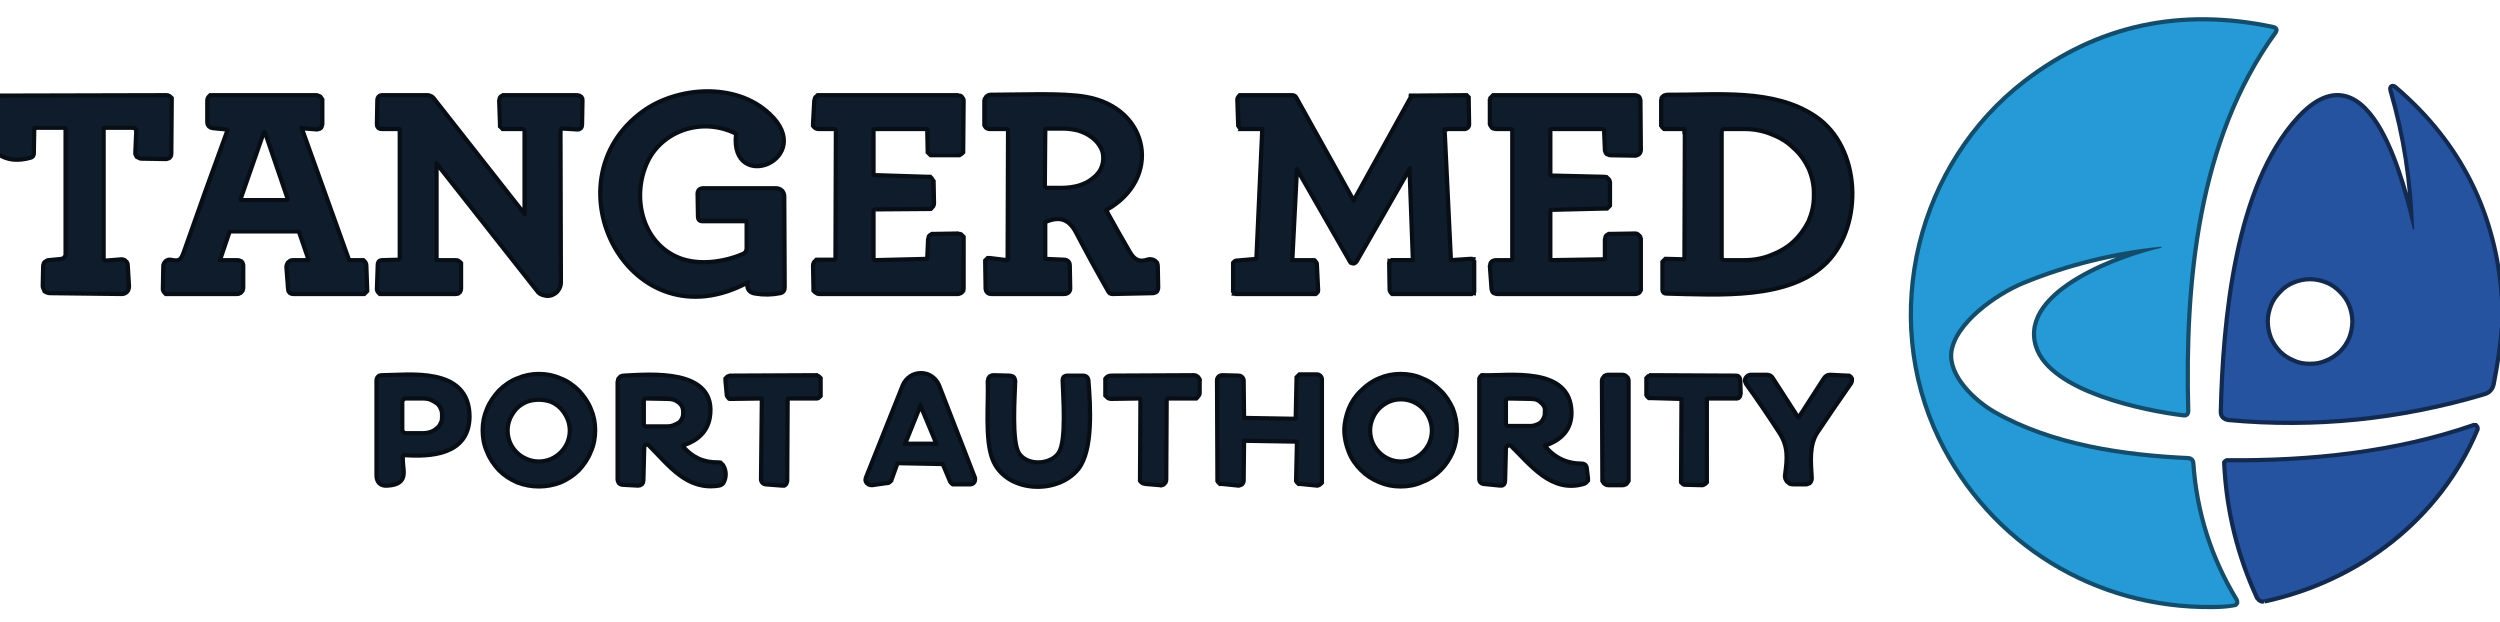
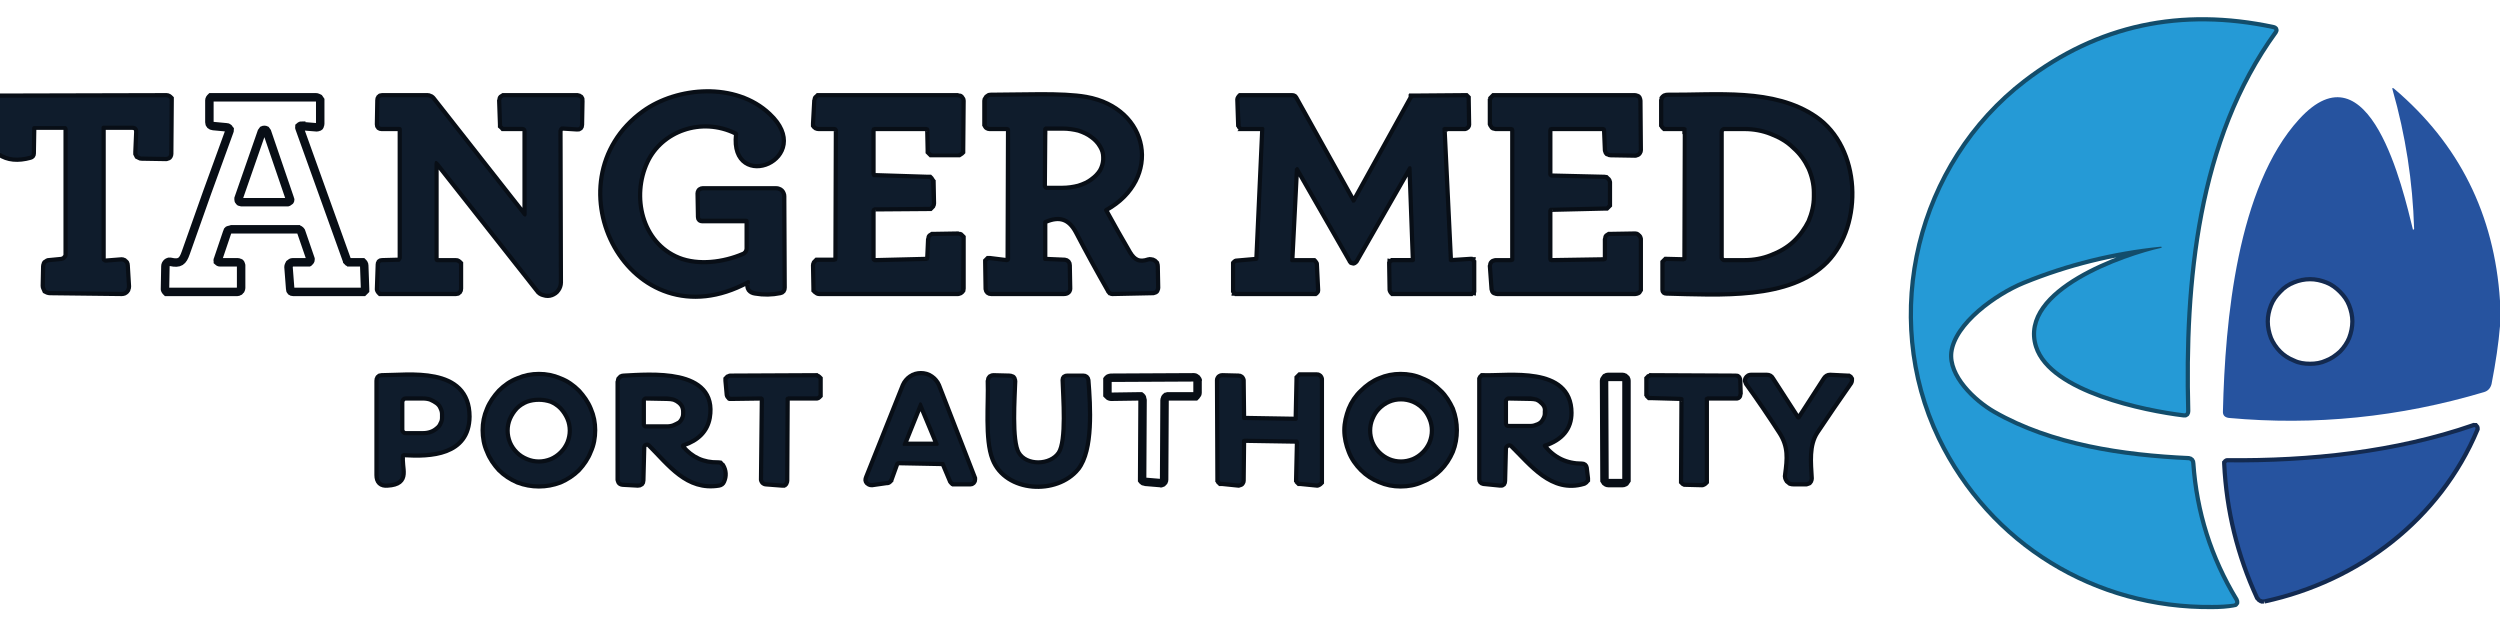
<svg xmlns="http://www.w3.org/2000/svg" viewBox="0 0 591 147" width="591" height="147">
  <style>.a{fill:none;stroke:#132a50;stroke-width:2}.b{fill:none;stroke:#080e16;stroke-width:2}.c{fill:none;stroke:#134d6b;stroke-width:2}.d{fill:#259ad6}.e{fill:#26539f}.f{fill:#0f1c2c}</style>
-   <path class="a" d="m591 71.1q-2-30.5-25-50.1-0.6-0.5-0.4 0.3 4.7 16 5.1 32.8 0 0.1-0.1 0.1 0 0.1-0.1 0.1 0 0-0.1 0 0-0.1 0-0.1c-2.3-9.3-10.2-44.3-26.9-26-14.6 16-17.5 47.6-18 69q-0.1 1.4 1.4 1.6 30.4 2.8 60.3-6.1 1.4-0.4 1.8-1.9 1.5-7.7 2-13.7" />
  <path class="b" d="m0 36.1q2.8 1.9 7.1 0.7 0.4-0.1 0.4-0.5l0.1-6q0-0.5 0.6-0.6h7.1q0.1 0.1 0.2 0.1 0.2 0.1 0.3 0.2 0.1 0.1 0.1 0.2 0.1 0.2 0.1 0.3v29.6q0 0.3-0.1 0.6-0.1 0.2-0.3 0.4-0.2 0.3-0.4 0.4-0.3 0.1-0.6 0.2l-3.1 0.3q-0.2 0.1-0.3 0.1-0.2 0.1-0.3 0.2-0.1 0.1-0.1 0.3-0.1 0.1-0.1 0.3l-0.1 4.7q0 0.2 0.1 0.4 0.1 0.3 0.2 0.5 0.2 0.1 0.4 0.2 0.3 0.1 0.5 0.1l17 0.2q0.2 0 0.5-0.1 0.2-0.1 0.4-0.3 0.2-0.2 0.2-0.4 0.1-0.2 0.1-0.5l-0.3-5q0-0.2-0.1-0.4-0.1-0.1-0.2-0.2-0.1-0.2-0.3-0.2-0.1-0.1-0.3-0.1l-3.8 0.3q-0.2 0-0.4-0.1-0.2-0.1-0.3-0.2-0.2-0.1-0.2-0.3-0.1-0.2-0.1-0.4v-30.9q0-0.5 0.5-0.5h6.7q1.5 0 1.5 1.5l-0.2 4.7q0 0.2 0 0.4 0.1 0.2 0.2 0.4 0.2 0.1 0.4 0.2 0.1 0.1 0.3 0.1l5.9 0.1q0.1 0 0.3-0.1 0.1 0 0.2-0.1 0.1-0.1 0.1-0.2 0.1-0.1 0.1-0.3l0.1-12.7q0-0.1 0-0.3-0.1-0.1-0.2-0.2-0.1-0.1-0.2-0.1-0.1-0.1-0.3-0.1l-39.4 0.1" />
  <path fill-rule="evenodd" class="c" d="m511 58.4q0.1 0.1-0.1 0.2c-8.6 1.9-33.2 10.4-29.1 23.2 3.3 10.3 25.3 14.8 34.5 15.9q0.5 0.1 0.5-0.5c-0.8-30.4 2.2-64.3 20.8-89.9q0.2-0.3-0.2-0.4-32.8-7-58.4 12.6c-25.3 19.4-34.1 55-20.2 83.9 12 24.8 36.7 39.9 64.2 39.6q2.8 0 5-0.4 0.6 0 0.3-0.6-9.1-15-10.3-32.5 0-0.6-0.6-0.7c-15.5-0.7-32.6-3.2-46.2-11-4.7-2.7-11.1-8.7-10.4-14.6 0.9-7.1 10.8-14.1 17.4-16.8q15.7-6.4 32.7-8.1 0 0 0.1 0.1z" />
  <path fill-rule="evenodd" class="b" d="m160.3 61.4c-9.1-3.7-11.6-15-7.7-23.3 3.5-7.5 13.1-11.1 21.5-7q0.1 0 0.2 0.1 0.1 0.1 0.1 0.2 0.1 0.1 0.1 0.2 0 0.1 0 0.2c-1.5 13.2 17.7 5.4 7.1-4.5-7.8-7.4-21.4-6.3-29.3-0.6-22.6 16.3-3.1 54.4 24.3 39.6q0.1-0.1 0.3-0.1 0.1 0 0.3 0.1 0.1 0.1 0.1 0.3 0 0.1 0 0.3-0.3 0.8 0.1 1.4 0.4 0.5 1.2 0.6 2.9 0.5 5.8-0.1 0.6-0.1 0.6-0.8l-0.1-21.6q0-0.3-0.1-0.5-0.1-0.3-0.3-0.5-0.2-0.2-0.5-0.3-0.2-0.1-0.5-0.1h-17.4q-0.2 0-0.3 0.1-0.1 0-0.2 0.1-0.1 0.1-0.1 0.2-0.1 0.1-0.1 0.3l0.1 5.6q0 0.5 0.5 0.5h10.4q0.6 0 0.6 0.6v6.3q0 0.3-0.1 0.6-0.1 0.2-0.2 0.5-0.2 0.2-0.4 0.4-0.2 0.2-0.5 0.3c-4.7 2-10.7 2.8-15.5 0.9z" />
  <path fill-rule="evenodd" class="b" d="m219 30q0.1 0 0.3 0.1 0.1 0 0.2 0.1 0.1 0.1 0.2 0.3 0 0.1 0 0.3l0.1 4.7q0 0.1 0 0.3 0.1 0.1 0.2 0.2 0.1 0.1 0.2 0.2 0.2 0 0.3 0h5.9q0.2 0 0.3 0 0.2-0.1 0.3-0.2 0.1-0.1 0.2-0.2 0-0.2 0-0.3l0.1-11.7q0-0.2-0.1-0.3-0.1-0.2-0.2-0.3-0.1-0.1-0.2-0.1-0.2-0.1-0.3-0.1h-32.7q-0.2 0-0.3 0-0.1 0.1-0.2 0.2-0.2 0.1-0.2 0.2-0.1 0.2-0.1 0.3l-0.3 5.5q0 0.1 0 0.3 0.1 0.1 0.2 0.3 0.1 0.1 0.2 0.1 0.2 0.1 0.4 0.1h3.8q0.1 0 0.3 0.1 0.1 0 0.2 0.1 0.1 0.1 0.2 0.3 0.1 0.1 0.1 0.3l-0.1 30.3q0 0.2-0.1 0.3 0 0.2-0.1 0.3-0.1 0.1-0.3 0.1-0.1 0.1-0.3 0.1h-3.7q-0.1 0-0.3 0-0.1 0.1-0.2 0.2-0.2 0.1-0.2 0.3-0.1 0.1-0.1 0.3l0.1 5.5q0 0.1 0 0.3 0.1 0.1 0.2 0.2 0.1 0.1 0.3 0.2 0.1 0.1 0.3 0.1h32.9q0.1 0 0.3-0.1 0.1 0 0.2-0.1 0.1-0.2 0.2-0.3 0-0.1 0.1-0.3v-11.7q0-0.1 0-0.3-0.1-0.1-0.2-0.2-0.1-0.1-0.2-0.2-0.2-0.1-0.3-0.1l-5.9 0.1q-0.2 0-0.3 0-0.2 0.1-0.3 0.2-0.1 0.1-0.1 0.2-0.1 0.2-0.1 0.3l-0.2 4.5q0 0.1-0.1 0.3 0 0.1-0.1 0.2-0.1 0.1-0.3 0.1-0.1 0.1-0.3 0.1l-12.1 0.3q-0.2 0-0.3-0.1-0.2-0.1-0.3-0.2-0.1-0.1-0.1-0.2-0.1-0.2-0.1-0.3v-11.4q0-0.1 0.1-0.3 0-0.1 0.1-0.2 0.1-0.1 0.3-0.2 0.1-0.1 0.3-0.1l12.7-0.1q0.1 0 0.3 0 0.1-0.1 0.2-0.2 0.2-0.1 0.2-0.3 0.1-0.1 0.1-0.3l-0.1-5.1q-0.1-0.1-0.1-0.2-0.1-0.2-0.2-0.3-0.1-0.1-0.2-0.2-0.2 0-0.3 0l-12.6-0.4q-0.2 0-0.3 0-0.2-0.1-0.3-0.2-0.1-0.1-0.1-0.3-0.1-0.1-0.1-0.3v-10.3q0-0.2 0.1-0.3 0-0.2 0.1-0.3 0.1-0.1 0.3-0.1 0.1-0.1 0.3-0.1z" />
  <path fill-rule="evenodd" class="b" d="m261.3 49.2c12.8-7.1 10-23.2-4.6-25.8-5.6-1-15.4-0.5-22.6-0.5q-0.2 0-0.3 0.1-0.2 0.1-0.3 0.2-0.1 0.1-0.2 0.3 0 0.1-0.1 0.3v5.6q0.1 0.1 0.1 0.2 0 0.1 0.1 0.2 0.1 0.1 0.2 0.1 0.1 0.1 0.3 0.1h4.2q0.1 0 0.2 0.1 0.2 0 0.3 0.1 0.1 0.1 0.1 0.2 0 0.1 0.1 0.3l-0.1 30.6q0.1 0.1 0 0.3-0.1 0.1-0.2 0.2-0.1 0.1-0.2 0.1-0.2 0.1-0.3 0.1l-4-0.5q-0.1 0-0.3 0-0.1 0.1-0.1 0.1-0.1 0.1-0.2 0.2 0 0.1 0 0.2l0.1 6.3q0.1 0.7 0.8 0.7h17.2q1.1 0 1-1l-0.1-5.3q0-0.7-0.7-0.8l-4.6-0.2q-0.6 0-0.5-0.6v-8.5q0-0.4 0.4-0.6c3.5-1.5 6-0.7 7.8 2.7q3.6 6.9 7.6 13.9 0 0.1 0.1 0.2 0.1 0 0.2 0.1 0.1 0.1 0.2 0.1 0.1 0 0.2 0l9.5-0.2q0.1 0 0.3-0.1 0.1 0 0.2-0.1 0.1-0.1 0.1-0.3 0.1-0.1 0.1-0.2l-0.1-5.1q0-0.3-0.1-0.6-0.2-0.2-0.4-0.4-0.3-0.2-0.6-0.2-0.2-0.1-0.5 0c-2.3 0.8-3.7 0.1-4.9-1.9q-2.8-4.8-5.6-9.9-0.3-0.5 0.2-0.8z" />
  <path fill-rule="evenodd" class="b" d="m366.8 42q-0.2 0-0.3-0.1-0.2-0.1-0.3-0.2-0.1-0.1-0.1-0.2-0.1-0.1-0.1-0.3v-10.4q0-0.2 0.1-0.3 0-0.2 0.1-0.3 0.1-0.1 0.3-0.1 0.1-0.1 0.3-0.1h12.1q0.2 0 0.3 0.1 0.2 0 0.3 0.1 0.1 0.1 0.1 0.3 0.1 0.1 0.1 0.2l0.2 4.8q0 0.1 0.1 0.2 0 0.2 0.1 0.3 0.2 0.1 0.3 0.1 0.1 0.1 0.3 0.1l5.9 0.1q0.1 0 0.3-0.1 0.1 0 0.2-0.1 0.2-0.2 0.2-0.3 0.1-0.1 0.1-0.3l-0.1-11.7q0-0.2-0.1-0.3 0-0.2-0.1-0.3-0.1-0.1-0.3-0.1-0.1-0.1-0.3-0.1h-33q-0.1 0-0.3 0-0.1 0.1-0.2 0.2-0.1 0.1-0.2 0.2 0 0.2-0.1 0.3v5.5q0.1 0.2 0.1 0.3 0.1 0.2 0.2 0.3 0.1 0.1 0.2 0.1 0.2 0.1 0.3 0.1h3.7q0.2 0 0.3 0.1 0.2 0 0.3 0.1 0.1 0.2 0.1 0.3 0.1 0.1 0.1 0.3v30.4q0 0.2 0 0.3-0.1 0.2-0.2 0.3-0.1 0.1-0.3 0.1-0.1 0.1-0.3 0.1h-3.7q-0.1 0-0.3 0.1-0.1 0-0.2 0.1-0.2 0.2-0.2 0.3-0.1 0.2-0.1 0.3l0.4 5.5q0 0.1 0.1 0.3 0 0.1 0.1 0.2 0.1 0.1 0.3 0.1 0.1 0.1 0.3 0.1h32.7q0.2 0 0.3-0.1 0.2 0 0.3-0.1 0.1-0.1 0.2-0.3 0-0.1 0-0.3v-11.7q0-0.1-0.1-0.3 0-0.1-0.2-0.2-0.1-0.1-0.2-0.2-0.1-0.1-0.3-0.1l-5.9 0.1q-0.2 0-0.3 0-0.2 0.1-0.3 0.2-0.1 0.1-0.1 0.2-0.1 0.2-0.1 0.3v4.5q0 0.2 0 0.3-0.1 0.2-0.2 0.3-0.1 0.1-0.2 0.1-0.2 0.1-0.3 0.1l-12.4 0.2q-0.2 0-0.3-0.1-0.2 0-0.3-0.1-0.1-0.1-0.1-0.3-0.1-0.1-0.1-0.3v-11.4q0-0.1 0.1-0.3 0-0.1 0.1-0.2 0.1-0.1 0.3-0.2 0.1 0 0.3 0l12.6-0.3q0.1 0 0.3 0 0.1-0.1 0.2-0.2 0.1-0.1 0.2-0.2 0-0.2 0-0.3v-5q0-0.1-0.1-0.3 0-0.1-0.2-0.2-0.1-0.1-0.2-0.2-0.1 0-0.3-0.1z" />
  <path fill-rule="evenodd" class="b" d="m398.8 30.7l-0.1 30.3q0 0.2 0 0.3-0.1 0.2-0.2 0.3-0.1 0.1-0.2 0.1-0.2 0.1-0.3 0.1l-3.9-0.1q-0.1 0-0.2 0-0.1 0.1-0.2 0.2-0.1 0.1-0.2 0.2 0 0.1 0 0.2v6.2q0 0.4 0.4 0.4c12.6 0.3 29.1 1.5 37.7-7.3 8.4-8.7 7.8-26.5-2.6-33.6-9.8-6.7-23.2-5-34.9-5.1q-0.2 0-0.3 0.1-0.2 0-0.3 0.1-0.1 0.2-0.2 0.3 0 0.2-0.1 0.4v5.7q0.1 0.1 0.1 0.2 0 0.1 0.1 0.1 0.1 0.1 0.2 0.2 0.1 0 0.1 0h4.4q0.1 0 0.2 0.1 0.2 0 0.3 0.1 0.1 0.1 0.1 0.2 0 0.1 0 0.3z" />
  <path fill-rule="evenodd" class="b" d="m71.2 29.8l3.7 0.3q0.2 0 0.3-0.1 0.2 0 0.3-0.1 0.1-0.1 0.1-0.3 0.1-0.1 0.1-0.3v-5.3q0-0.2 0-0.4-0.1-0.2-0.2-0.3-0.2-0.1-0.4-0.2-0.2-0.1-0.4-0.1h-24.5q-0.2 0-0.3 0-0.1 0.1-0.2 0.2-0.1 0.1-0.1 0.2-0.1 0.1-0.1 0.3v5.2q0 0.8 0.9 0.9l3.2 0.3q0.2 0 0.3 0.1 0.2 0.1 0.2 0.2 0.1 0.2 0.2 0.3 0 0.2-0.1 0.4-5.3 14.4-10.3 28.7c-0.7 2-1.4 2.6-3.6 2.1q-0.2 0-0.4 0-0.3 0.1-0.4 0.2-0.2 0.2-0.3 0.4-0.1 0.2-0.1 0.4l-0.1 5.5q0 0.1 0.1 0.2 0 0.1 0.1 0.2 0.1 0.1 0.2 0.2 0.1 0 0.2 0h16.5q0.2 0 0.3-0.1 0.2 0 0.3-0.2 0.2-0.1 0.2-0.3 0.1-0.1 0.1-0.3v-5.4q0-0.1-0.1-0.2 0-0.2-0.1-0.3-0.1-0.1-0.3-0.1-0.1-0.1-0.3-0.1h-4.3q-0.1 0-0.2-0.1-0.1 0-0.2-0.1 0-0.1 0-0.2-0.1-0.1 0-0.2l2.2-6.5q0-0.1 0.1-0.3 0.1-0.1 0.2-0.2 0.2-0.1 0.3-0.1 0.1 0 0.3-0.1h15.9q0.1 0.1 0.2 0.1 0.1 0 0.2 0.1 0.1 0.1 0.2 0.2 0.1 0.1 0.1 0.2l2.2 6.4q0 0.1 0 0.2 0 0.2-0.1 0.3-0.1 0.1-0.2 0.2-0.1 0-0.2 0.1h-3.7q-0.2 0-0.4 0.1-0.2 0.1-0.3 0.2-0.1 0.2-0.2 0.4-0.1 0.2-0.1 0.4l0.4 5.2q0 0.7 0.7 0.7h16.3q0.2 0 0.3 0 0.1-0.1 0.2-0.2 0.1-0.1 0.2-0.2 0-0.2 0-0.3l-0.2-5.6q0-0.2-0.1-0.3 0-0.1-0.1-0.2-0.1-0.1-0.2-0.2-0.2 0-0.3 0h-2.7q-0.1 0-0.2 0-0.1-0.1-0.2-0.1-0.1-0.1-0.2-0.2 0-0.1-0.1-0.2l-11.2-31.2q-0.1-0.1 0-0.2 0-0.1 0-0.2 0.1-0.1 0.2-0.1 0.1-0.1 0.2-0.1z" />
  <path fill-rule="evenodd" class="b" d="m102.7 61.3v-22.3q0-1.7 1.1-0.4l23.5 29.8c0.3 0.5 0.8 0.8 1.3 0.9 0.6 0.2 1.2 0.2 1.7 0 0.5-0.2 1-0.5 1.3-1 0.3-0.4 0.5-1 0.5-1.5l-0.1-35.8q0-0.2 0.1-0.4 0.1-0.3 0.2-0.4 0.2-0.2 0.4-0.3 0.3 0 0.5 0l3.2 0.2q0.7 0.1 0.7-0.6l0.1-5.7q0.1-0.7-0.7-0.8h-17.2q-0.2 0-0.3 0-0.2 0.1-0.3 0.2-0.1 0.1-0.1 0.2-0.1 0.2-0.1 0.3l0.2 5.8q0 0.1 0 0.2 0.1 0.1 0.2 0.1 0 0.1 0.1 0.2 0.1 0 0.2 0h4.3q0.2 0 0.4 0.1 0.2 0 0.3 0.2 0.2 0.1 0.2 0.3 0.1 0.2 0.1 0.4v19.7q0 0.2-0.1 0.3 0 0.1-0.2 0.2-0.1 0-0.2 0-0.2-0.1-0.3-0.2l-21.6-27.5q-0.1-0.1-0.2-0.2-0.1-0.1-0.2-0.1-0.1-0.1-0.3-0.1-0.1-0.1-0.2-0.1h-10.9q-0.6 0-0.6 0.7l-0.1 5.7q0 0.6 0.6 0.6h4.2q0.6 0 0.6 0.6v30.3q0 0.2-0.1 0.4-0.1 0.2-0.2 0.3-0.1 0.2-0.3 0.3-0.2 0-0.4 0l-3.7 0.1q-0.5 0-0.5 0.5l-0.2 5.9q0 0.1 0.1 0.2 0 0.1 0.1 0.2 0.1 0.1 0.2 0.2 0.1 0 0.2 0h17.6q0.7 0 0.7-0.8v-5.6q0-0.1 0-0.2-0.1-0.1-0.2-0.2-0.1-0.1-0.2-0.1-0.1-0.1-0.2-0.1h-4.6q-0.1 0-0.2-0.1-0.1 0-0.2-0.1-0.1-0.1-0.1-0.2-0.1-0.1-0.1-0.3z" />
  <path fill-rule="evenodd" class="b" d="m343 62q-0.1 0-0.2-0.1-0.1 0-0.2-0.1 0 0-0.1-0.1 0-0.1 0-0.2l-1.5-31q0-0.1 0-0.2 0-0.1 0.1-0.1 0.1-0.1 0.2-0.1 0-0.1 0.1-0.1h4.9q0.1 0 0.2-0.1 0.1 0 0.1-0.1 0.1 0 0.1-0.1 0.1-0.1 0.1-0.2l-0.1-6.1q0-0.1 0-0.2 0 0-0.1-0.1-0.1-0.1-0.1-0.1-0.1 0-0.2 0l-12 0.1q0 0-0.1 0 0 0-0.1 0 0 0.1-0.1 0.1 0 0.1-0.1 0.1l-13.5 24.4q-0.1 0.1-0.2 0.2-0.1 0-0.2 0-0.1 0-0.3 0-0.1-0.1-0.1-0.2l-13.6-24.4q0-0.1-0.1-0.1 0-0.1-0.1-0.1 0 0-0.1 0 0-0.1-0.1-0.1h-12.1q-0.1 0-0.2 0-0.1 0.1-0.1 0.1-0.1 0.1-0.1 0.2-0.1 0.1-0.1 0.2l0.2 6q0.1 0.1 0.1 0.2 0 0.1 0.1 0.2 0.1 0 0.1 0.1 0.1 0 0.2 0h4.8q0.1 0 0.2 0 0 0.1 0.1 0.2 0.1 0 0.1 0.1 0 0.1 0 0.2l-1.4 30.8q0 0-0.1 0.1 0 0.1-0.1 0.2 0 0-0.1 0-0.1 0.1-0.2 0.1l-4.6 0.4q-0.1 0-0.1 0-0.1 0-0.2 0.1 0 0.1-0.1 0.2 0 0 0 0.1v6q0 0.1 0 0.2 0.1 0.1 0.1 0.2 0.1 0 0.2 0.1 0.1 0 0.2 0h18.1q0.1 0 0.2 0 0.1-0.1 0.2-0.1 0.1-0.1 0.1-0.2 0-0.1 0-0.2l-0.3-6.1q0-0.1-0.1-0.1 0-0.1-0.1-0.2 0 0-0.1-0.1-0.1 0-0.2 0h-4.8q-0.1 0-0.2 0-0.1-0.1-0.2-0.1 0-0.1-0.1-0.2 0-0.1 0-0.2l1.1-21.6q0.1-0.1 0.2-0.2 0.1-0.1 0.2-0.2 0.2 0 0.3 0 0.1 0.1 0.2 0.2l12.5 21.8q0 0.1 0.1 0.2 0.2 0.1 0.3 0.1 0.1 0 0.2-0.1 0.1-0.1 0.2-0.2l12.6-22q0-0.1 0.2-0.2 0.1 0 0.3 0 0.1 0 0.2 0.1 0.1 0.2 0.1 0.3l0.8 21.8q0 0.1 0 0.2-0.1 0.1-0.1 0.1-0.1 0.1-0.2 0.1-0.1 0.1-0.1 0.1h-4.7q-0.1 0-0.2 0-0.1 0.1-0.2 0.1 0 0.1-0.1 0.2 0 0.1 0 0.2l0.1 6q0 0.1 0.1 0.2 0 0.1 0.1 0.2 0 0 0.1 0.1 0.1 0 0.2 0h18q0.1 0 0.2 0 0.1-0.1 0.2-0.1 0-0.1 0.1-0.2 0-0.1 0-0.2v-6.3q0-0.1 0-0.2-0.1-0.1-0.1-0.2-0.1 0-0.2-0.1-0.1 0-0.2 0z" />
  <path fill-rule="evenodd" class="b" d="m140.2 101.7c0-1.7-0.3-3.3-1-4.9-0.6-1.5-1.6-2.9-2.7-4.1-1.2-1.2-2.6-2.2-4.2-2.8-1.6-0.7-3.2-1-4.9-1-1.7 0-3.3 0.3-4.9 1-1.6 0.6-3 1.6-4.2 2.8-1.1 1.2-2.1 2.6-2.7 4.1-0.7 1.6-1 3.2-1 4.9 0 1.7 0.3 3.4 1 4.9 0.6 1.6 1.6 3 2.7 4.2 1.2 1.2 2.6 2.1 4.2 2.8 1.6 0.6 3.2 0.9 4.9 0.9 1.7 0 3.3-0.3 4.9-0.9 1.6-0.7 3-1.6 4.2-2.8 1.1-1.2 2.1-2.6 2.7-4.2 0.7-1.5 1-3.2 1-4.9z" />
  <path fill-rule="evenodd" class="b" d="m212.5 109l10.3 0.2q0.1 0 0.2 0 0.1 0.1 0.2 0.1 0.1 0.1 0.1 0.2 0.1 0.1 0.1 0.2l1.6 3.8q0 0.1 0.1 0.2 0.1 0.1 0.2 0.2 0.1 0 0.2 0.1 0.1 0 0.2 0h3.7q0.2 0 0.3-0.1 0.1 0 0.2-0.2 0.1-0.1 0.1-0.3 0-0.1 0-0.3l-8.5-21.9c-0.3-0.7-0.9-1.4-1.5-1.8-0.7-0.5-1.5-0.7-2.3-0.7-0.8 0-1.6 0.2-2.3 0.7-0.6 0.4-1.2 1.1-1.5 1.8l-8.7 21.8q-0.1 0.2-0.1 0.5 0 0.2 0.2 0.4 0.1 0.1 0.3 0.2 0.2 0.1 0.5 0.1l3.5-0.5q0.1 0 0.2 0 0.1 0 0.2-0.1 0.1-0.1 0.2-0.2 0-0.1 0.1-0.2l1.3-3.6q0.2-0.6 0.9-0.6z" />
  <path fill-rule="evenodd" class="b" d="m294.2 99.3q-0.2 0-0.3 0-0.1-0.1-0.2-0.2 0 0-0.1-0.2 0-0.1 0-0.2l-0.1-8.8q0-0.1-0.1-0.2 0-0.1-0.1-0.2-0.1-0.1-0.2-0.1-0.1-0.1-0.2-0.1l-4-0.1q-0.2 0-0.3 0.1-0.1 0-0.2 0.1-0.1 0.1-0.1 0.2-0.1 0.1-0.1 0.2l0.1 23.5q0 0.1 0 0.2 0.1 0.1 0.1 0.2 0.1 0.1 0.2 0.2 0.1 0 0.3 0l3.9 0.4q0.1 0 0.3-0.1 0.1 0 0.2-0.1 0.1-0.1 0.1-0.2 0.1-0.1 0.1-0.2l0.1-9.4q0-0.1 0-0.2 0-0.1 0.1-0.2 0.1-0.1 0.2-0.1 0.1-0.1 0.3-0.1l12.3 0.2q0.1 0 0.2 0 0.1 0.1 0.2 0.2 0.1 0 0.1 0.2 0.1 0.1 0.1 0.2l-0.2 8.8q0 0.1 0 0.2 0.1 0.1 0.1 0.2 0.1 0.1 0.2 0.2 0.1 0 0.2 0l4 0.4q0.1 0 0.2-0.1 0.1 0 0.2-0.1 0.1-0.1 0.2-0.2 0-0.1 0-0.3v-24q0-0.1-0.1-0.2 0-0.1-0.1-0.2-0.1-0.1-0.2-0.1-0.1-0.1-0.2-0.1h-3.8q-0.1 0-0.2 0-0.1 0.1-0.2 0.2-0.1 0.1-0.2 0.2 0 0.1 0 0.2l-0.2 9.3q0 0.1 0 0.3-0.1 0.1-0.2 0.2 0 0-0.2 0.1-0.1 0-0.2 0z" />
  <path fill-rule="evenodd" class="b" d="m343.9 101.7c0-1.7-0.3-3.3-0.9-4.9-0.7-1.5-1.6-3-2.8-4.1-1.2-1.2-2.6-2.2-4.2-2.8-1.5-0.7-3.2-1-4.9-1-1.7 0-3.3 0.3-4.9 1-1.5 0.6-2.9 1.6-4.1 2.8-1.2 1.1-2.2 2.6-2.8 4.1-0.6 1.6-1 3.2-1 4.9 0 1.7 0.4 3.4 1 4.9 0.6 1.6 1.6 3 2.8 4.2 1.2 1.2 2.6 2.1 4.1 2.7 1.6 0.7 3.2 1 4.9 1 1.7 0 3.4-0.3 4.9-1 1.6-0.6 3-1.5 4.2-2.7 1.2-1.2 2.1-2.6 2.8-4.2 0.6-1.5 0.9-3.2 0.9-4.9z" />
  <path fill-rule="evenodd" class="b" d="m384.5 90q0-0.2-0.1-0.4-0.1-0.1-0.2-0.2-0.1-0.2-0.3-0.2-0.1-0.1-0.3-0.1h-3.5q-0.2 0-0.3 0.1-0.2 0-0.3 0.2-0.1 0.1-0.2 0.3-0.1 0.1-0.1 0.3l0.1 23.3q0 0.2 0 0.3 0.1 0.2 0.2 0.3 0.1 0.1 0.3 0.2 0.2 0.1 0.4 0.1h3.4q0.2 0 0.4-0.1 0.1-0.1 0.3-0.2 0.1-0.1 0.2-0.3 0-0.1 0-0.3z" />
  <path fill-rule="evenodd" class="b" d="m424.7 99l-6-9.3q-0.3-0.6-1-0.6h-3.8q-0.2 0-0.4 0.1-0.3 0.2-0.4 0.4-0.1 0.2-0.1 0.4 0.1 0.3 0.2 0.5 4.1 5.7 7.9 11.6c2.2 3.4 1.9 6.4 1.4 10.1q-0.1 0.4 0 0.7 0.1 0.3 0.3 0.6 0.2 0.2 0.5 0.4 0.3 0.1 0.7 0.1h3q0.1 0 0.3-0.1 0.2 0 0.3-0.2 0.1-0.1 0.1-0.2 0.1-0.2 0.1-0.4c-0.2-3.7-0.7-7.9 1.4-11.1q3.8-5.7 8-11.7 0.1-0.2 0.1-0.4 0-0.1 0-0.3-0.1-0.2-0.3-0.3-0.1 0-0.3 0l-4.1-0.2q-0.6 0-1 0.6l-6 9.3q-0.1 0.1-0.2 0.1-0.1 0.1-0.3 0.1-0.1 0-0.2-0.1-0.1 0-0.2-0.1z" />
  <path fill-rule="evenodd" class="b" d="m110.5 98.5c0-11.5-14-9.3-20.3-9.3q-0.7 0-0.7 0.8v22.3q0 2.2 2.1 2c5.1-0.3 2.7-3.5 3.2-6.7q0-0.1 0.1-0.2 0-0.1 0.1-0.1 0.1-0.1 0.2-0.1 0.1-0.1 0.3-0.1c6.3 0.4 14.9 0 15-8.6z" />
  <path fill-rule="evenodd" class="b" d="m151.8 105.7q0-0.3 0.2-0.6 0.2-0.3 0.5-0.4 0.3-0.1 0.6-0.1 0.4 0.1 0.6 0.3c4.8 4.8 8.9 10.6 16.2 9.4q0.6-0.1 0.8-0.6 0.8-1.8-0.2-3.5-0.1-0.1-0.2-0.1 0-0.1-0.1-0.2-0.1 0-0.3-0.1-0.1 0-0.2 0-5.2 0.1-8.6-3.9-0.1-0.1-0.1-0.3-0.1-0.2 0-0.3 0-0.2 0.1-0.3 0.2-0.2 0.3-0.2 5.1-1.7 5.9-6.1c1.9-11.2-13.7-9.7-19.9-9.4q-0.2 0-0.4 0.1-0.1 0.1-0.2 0.2-0.2 0.1-0.2 0.3-0.1 0.2-0.1 0.3v23.2q0 0.1 0.1 0.2 0 0.2 0.1 0.3 0.1 0.1 0.2 0.1 0.1 0.1 0.3 0.1l3.6 0.2q0.8 0 0.8-0.7z" />
  <path fill-rule="evenodd" class="b" d="m180 93.7q0.1 0 0.2 0.1 0.1 0 0.2 0.1 0.1 0.1 0.1 0.2 0.1 0.1 0.1 0.3l-0.2 19q0 0.1 0.1 0.2 0 0.1 0.1 0.2 0.1 0.1 0.2 0.1 0.1 0.1 0.2 0.1l3.9 0.3q0.1 0 0.3 0 0.1-0.1 0.2-0.1 0.1-0.1 0.1-0.3 0.1-0.1 0.1-0.2l0.1-19.3q0-0.2 0-0.3 0.1-0.1 0.2-0.2 0-0.1 0.2-0.1 0.1 0 0.2-0.1h6.6q0.1 0 0.2 0 0.1 0 0.2-0.1 0.1-0.1 0.2-0.2 0-0.1 0-0.3v-3.2q0-0.2 0-0.3-0.1-0.1-0.2-0.2-0.1-0.1-0.2-0.1-0.1 0-0.2-0.1l-20.3 0.1q-0.1 0-0.2 0.1-0.2 0-0.2 0.1-0.1 0.1-0.2 0.2 0 0.2 0 0.3l0.3 3.3q0 0.1 0.1 0.2 0 0.1 0.1 0.2 0.1 0 0.2 0.1 0.1 0 0.2 0z" />
  <path fill-rule="evenodd" class="b" d="m254.5 110.6c3.4-4.3 2.8-14.4 2.3-20.7q-0.1-0.6-0.7-0.6h-3.8q-0.6 0-0.6 0.5c0.1 3.9 1 14.5-1 17.5-2.2 3.3-8.3 3.4-10.3 0-1.8-3-1-13.6-0.9-17.2q0-0.2-0.1-0.3 0-0.2-0.1-0.3-0.1-0.1-0.3-0.1-0.1-0.1-0.3-0.1l-3.9-0.1q-0.2 0-0.3 0.1-0.2 0-0.3 0.2-0.1 0.1-0.1 0.2-0.1 0.2-0.1 0.3c0.2 5.3-0.7 13.8 1.1 18.4 2.9 7.5 14.6 8.1 19.4 2.2z" />
  <path fill-rule="evenodd" class="b" d="m269.2 93.7q0.2 0 0.4 0 0.1 0.1 0.3 0.2 0.1 0.1 0.1 0.3 0.1 0.2 0.1 0.3l-0.1 18.6q0 0.1 0 0.3 0.1 0.1 0.2 0.3 0.1 0.1 0.2 0.1 0.2 0.1 0.3 0.1l3.6 0.3q0.1 0.1 0.3 0 0.2 0 0.3-0.2 0.1-0.1 0.2-0.2 0.1-0.2 0.1-0.4l0.1-18.8q0-0.2 0.1-0.3 0-0.2 0.1-0.3 0.2-0.1 0.3-0.2 0.2 0 0.3-0.1h6.1q0.2 0 0.4 0 0.1-0.1 0.2-0.2 0.1-0.1 0.2-0.3 0.1-0.1 0.1-0.3v-2.8q0.1-0.2 0-0.3-0.1-0.2-0.2-0.3-0.1-0.1-0.3-0.2-0.1-0.1-0.3-0.1l-19.7 0.1q-0.2 0-0.3 0.1-0.2 0-0.3 0.1-0.1 0.2-0.2 0.3 0 0.2 0 0.3v2.8q0 0.2 0 0.4 0.1 0.1 0.2 0.2 0.1 0.2 0.3 0.2 0.1 0.1 0.3 0.1z" />
  <path fill-rule="evenodd" class="b" d="m355.5 106q0-0.4 0.3-0.7 0.2-0.3 0.5-0.4 0.4-0.2 0.7-0.1 0.4 0.1 0.6 0.3c4.6 4.5 9.4 11 16.7 8.8q0.1 0 0.2-0.1 0.2-0.1 0.2-0.2 0.1-0.1 0.2-0.2 0-0.2 0-0.3l-0.3-2.5q-0.1-0.5-0.6-0.5-5.7 0-9.2-4.4-0.1-0.1-0.1-0.2 0-0.1 0-0.2 0-0.2 0.1-0.2 0.1-0.1 0.2-0.2 6-2 6-7.3c0-10.6-14.5-8.2-20.2-8.4q-0.1 0-0.3 0-0.1 0.1-0.2 0.2 0 0-0.1 0.2 0 0.1 0 0.2v23.5q0 0.5 0.5 0.6l4 0.4q0.6 0.1 0.6-0.6z" />
  <path fill-rule="evenodd" class="b" d="m403 94.4q0-0.2 0-0.3 0.1-0.1 0.2-0.2 0-0.1 0.2-0.1 0.1 0 0.2-0.1h6.7q0.2 0 0.3 0 0.1 0 0.2-0.1 0.1-0.1 0.1-0.2 0.1-0.2 0.1-0.3l-0.1-3.2q0-0.2-0.1-0.3 0-0.1-0.1-0.2-0.1-0.1-0.2-0.1-0.1 0-0.2 0l-20-0.1q-0.1 0.1-0.2 0.1-0.2 0-0.2 0.1-0.1 0.1-0.2 0.2 0 0.1 0 0.3v3.1q0 0.1 0 0.2 0.1 0.1 0.1 0.2 0.1 0.1 0.2 0.2 0.1 0 0.3 0l7.1 0.2q0.1 0 0.3 0.1 0.1 0 0.2 0.1 0 0.1 0.1 0.2 0 0.1 0 0.3l-0.1 19q0 0.1 0 0.3 0.1 0.1 0.2 0.2 0 0 0.2 0.1 0.1 0 0.2 0l3.9 0.1q0.1 0 0.2-0.1 0.1 0 0.2-0.1 0.1-0.1 0.2-0.2 0-0.1 0-0.2z" />
  <path fill-rule="evenodd" class="a" d="m535.2 141.7c22.2-4.8 41.2-19.3 50-40.3q0-0.1 0-0.2 0-0.1-0.1-0.2 0 0-0.1 0-0.1-0.1-0.2 0c-18.4 6.4-38.8 8.5-58.2 8.3q0 0-0.1 0-0.1 0-0.1 0.1 0 0-0.1 0.1 0 0 0 0.1 0.8 16.5 7.7 31.5 0.1 0.1 0.2 0.2 0.1 0.2 0.3 0.3 0.2 0 0.3 0.1 0.2 0 0.4 0z" />
  <path fill-rule="evenodd" class="a" d="m556.6 76c0-1.4-0.3-2.7-0.8-4-0.5-1.3-1.3-2.4-2.3-3.4-1-1-2.1-1.8-3.4-2.3-1.3-0.5-2.6-0.8-4-0.8-1.4 0-2.8 0.3-4 0.8-1.3 0.5-2.5 1.3-3.4 2.3-1 1-1.8 2.1-2.3 3.4-0.5 1.3-0.8 2.6-0.8 4 0 1.4 0.3 2.8 0.8 4.1 0.5 1.2 1.3 2.4 2.3 3.4 0.9 0.9 2.1 1.7 3.4 2.2 1.2 0.6 2.6 0.8 4 0.8 1.4 0 2.7-0.2 4-0.8 1.3-0.5 2.4-1.3 3.4-2.2 1-1 1.8-2.2 2.3-3.4 0.5-1.3 0.8-2.7 0.8-4.1z" />
  <path fill-rule="evenodd" class="b" d="m246.6 30.8l-0.1 13.2q0 0.2 0.1 0.3 0.1 0.2 0.2 0.3 0.1 0.2 0.3 0.2 0.2 0.1 0.3 0.1h3.8c1.3 0 2.6-0.2 3.8-0.5 1.3-0.4 2.4-0.9 3.3-1.6q1.4-1 2.2-2.3 0.7-1.3 0.8-2.7v-0.7q0-1.4-0.8-2.7-0.8-1.4-2.2-2.4c-0.9-0.7-2-1.2-3.2-1.6-1.2-0.3-2.5-0.5-3.8-0.5h-3.8q-0.2 0-0.4 0-0.1 0.1-0.3 0.2-0.1 0.2-0.2 0.3 0 0.2 0 0.4z" />
  <path fill-rule="evenodd" class="b" d="m406.5 31.1v29.8q0 0.2 0.1 0.4 0.1 0.2 0.3 0.4 0.1 0.1 0.3 0.2 0.2 0.1 0.4 0.1h4.8c2.2 0 4.4-0.4 6.4-1.2 2.1-0.8 4-1.9 5.5-3.3 1.6-1.5 2.8-3.2 3.7-5 0.8-1.9 1.3-3.9 1.3-6v-1c0-2-0.5-4.1-1.3-5.9-0.9-1.9-2.1-3.6-3.7-5-1.5-1.5-3.4-2.6-5.5-3.4-2-0.8-4.2-1.2-6.4-1.2h-4.8q-0.2 0-0.4 0.1-0.2 0.1-0.3 0.2-0.2 0.2-0.3 0.4-0.1 0.2-0.1 0.4z" />
  <path fill-rule="evenodd" class="b" d="m56.4 46.9q0 0.2 0 0.3 0 0.2 0.1 0.3 0.1 0.1 0.2 0.2 0.2 0.1 0.3 0.1h11q0.1 0 0.2-0.1 0.2-0.1 0.3-0.2 0.1-0.1 0.1-0.3 0-0.1-0.1-0.3l-5.4-15.8q-0.1-0.2-0.2-0.3-0.2-0.1-0.4-0.1-0.2 0-0.4 0.1-0.1 0.1-0.2 0.3z" />
  <path fill-rule="evenodd" class="b" d="m135.2 101.8q0-1.6-0.6-3-0.6-1.4-1.7-2.6-1.1-1.1-2.5-1.7-1.5-0.5-3-0.5-1.6 0-3 0.5-1.5 0.6-2.6 1.7-1.1 1.2-1.7 2.6-0.6 1.4-0.6 3 0 1.5 0.6 3 0.6 1.4 1.7 2.5 1.1 1.1 2.6 1.7 1.4 0.6 3 0.6 1.5 0 3-0.6 1.4-0.6 2.5-1.7 1.1-1.1 1.7-2.5 0.6-1.5 0.6-3z" />
  <path fill-rule="evenodd" class="b" d="m213.4 105q0 0 0 0.1 0 0.1 0 0.2 0.1 0 0.1 0.1 0.1 0 0.2 0h7.9q0.1 0 0.2-0.1 0 0 0.1-0.1 0 0 0-0.1 0-0.1 0-0.2l-4-9.6q0-0.1-0.1-0.1-0.1-0.1-0.2-0.1-0.1 0-0.2 0.1-0.1 0-0.1 0.1z" />
  <path fill-rule="evenodd" class="b" d="m339 101.8q0-1.6-0.6-3-0.6-1.5-1.7-2.6-1.1-1.1-2.5-1.7-1.5-0.6-3-0.6-1.6 0-3 0.6-1.4 0.6-2.5 1.7-1.1 1.1-1.7 2.6-0.6 1.4-0.6 3 0 1.5 0.6 3 0.6 1.4 1.7 2.5 1.1 1.1 2.5 1.7 1.4 0.6 3 0.6 1.5 0 3-0.6 1.4-0.6 2.5-1.7 1.1-1.1 1.7-2.5 0.6-1.5 0.6-3z" />
  <path fill-rule="evenodd" class="b" d="m94.6 95.1v6.4q0 0.3 0.1 0.6 0.1 0.2 0.3 0.4 0.2 0.2 0.4 0.3 0.3 0.1 0.5 0.1h4.1q1 0 1.9-0.3 0.9-0.3 1.6-0.9 0.8-0.6 1.1-1.4 0.4-0.7 0.4-1.5v-0.9q0-0.8-0.4-1.6-0.3-0.8-1.1-1.4-0.7-0.5-1.6-0.9-0.9-0.3-1.9-0.3h-4.1q-0.2 0-0.5 0.1-0.2 0.1-0.4 0.3-0.2 0.2-0.3 0.5-0.1 0.2-0.1 0.5z" />
  <path fill-rule="evenodd" class="b" d="m151.7 94.6v5.8q0 0.2 0.1 0.3 0 0.2 0.2 0.3 0.1 0.1 0.2 0.2 0.2 0.1 0.4 0.1h5.1q0.9 0 1.7-0.3 0.7-0.3 1.4-0.7 0.6-0.5 0.9-1.2 0.3-0.6 0.3-1.3v-0.5q0-0.7-0.3-1.4-0.3-0.6-0.9-1.1-0.6-0.5-1.4-0.8-0.8-0.2-1.7-0.2l-5.1-0.1q-0.2 0-0.3 0.1-0.2 0.1-0.3 0.2-0.1 0.1-0.2 0.3-0.1 0.1-0.1 0.3z" />
  <path fill-rule="evenodd" class="b" d="m355.5 94.8v5.3q0 0.2 0.1 0.4 0.1 0.2 0.2 0.4 0.2 0.1 0.3 0.2 0.2 0.1 0.5 0.1h5.2q0.8 0 1.5-0.3 0.7-0.2 1.3-0.7 0.5-0.5 0.8-1.2 0.3-0.6 0.3-1.3v-0.4q0.1-0.7-0.2-1.4-0.3-0.6-0.9-1.1-0.5-0.5-1.2-0.8-0.8-0.2-1.5-0.2l-5.3-0.1q-0.2 0-0.4 0.1-0.2 0.1-0.4 0.3-0.1 0.1-0.2 0.3-0.1 0.2-0.1 0.4z" />
  <path class="d" d="m510.9 58.3q-17 1.7-32.7 8.1c-6.6 2.7-16.5 9.7-17.4 16.8-0.7 5.9 5.7 11.9 10.4 14.6 13.6 7.8 30.7 10.3 46.2 11q0.6 0.1 0.6 0.7 1.2 17.5 10.3 32.5 0.3 0.6-0.3 0.7-2.2 0.3-5 0.3c-27.5 0.3-52.2-14.8-64.2-39.6-13.9-28.9-5.1-64.5 20.2-83.9q25.7-19.6 58.4-12.6 0.4 0.1 0.2 0.4c-18.6 25.6-21.6 59.5-20.8 89.9q0 0.6-0.5 0.5c-9.2-1.1-31.2-5.6-34.5-15.9-4.1-12.8 20.5-21.3 29.1-23.2q0.2-0.1 0.1-0.2-0.1-0.1-0.1-0.1z" />
  <path fill-rule="evenodd" class="e" d="m591 71.1v6q-0.5 6-2 13.7-0.4 1.5-1.8 1.9-29.9 8.9-60.3 6.1-1.5-0.2-1.4-1.6c0.5-21.4 3.4-53 18-69 16.7-18.3 24.6 16.7 26.9 26q0 0 0 0.1 0.1 0 0.1 0 0.1 0 0.1-0.1 0.1 0 0.1-0.1-0.5-16.8-5.1-32.9-0.2-0.7 0.4-0.2 23 19.5 25 50.1zm-34.4 4.9c0-1.4-0.3-2.7-0.8-4-0.5-1.3-1.3-2.4-2.3-3.4-1-1-2.1-1.8-3.4-2.3-1.3-0.5-2.6-0.8-4-0.8-1.4 0-2.8 0.3-4 0.8-1.3 0.5-2.5 1.3-3.4 2.3-1 1-1.8 2.1-2.3 3.4-0.5 1.3-0.8 2.6-0.8 4 0 1.4 0.3 2.8 0.8 4.1 0.5 1.2 1.3 2.4 2.3 3.4 0.9 0.9 2.1 1.7 3.4 2.2 1.2 0.6 2.6 0.8 4 0.8 1.4 0 2.7-0.2 4-0.8 1.3-0.5 2.4-1.3 3.4-2.2 1-1 1.8-2.2 2.3-3.4 0.5-1.3 0.8-2.7 0.8-4.1z" />
  <path class="f" d="m152.6 38.1c-3.9 8.3-1.4 19.6 7.7 23.3 4.8 1.9 10.8 1.1 15.5-0.9q0.3-0.1 0.5-0.3 0.2-0.2 0.4-0.4 0.1-0.3 0.2-0.5 0.1-0.3 0.1-0.6v-6.3q0-0.7-0.6-0.7h-10.4q-0.5 0-0.5-0.4l-0.1-5.6q0-0.2 0.1-0.3 0-0.1 0.1-0.2 0.1-0.1 0.2-0.1 0.1-0.1 0.3-0.1h17.4q0.3 0 0.5 0.1 0.3 0.1 0.5 0.3 0.2 0.2 0.3 0.5 0.1 0.2 0.1 0.5l0.1 21.6q0 0.7-0.6 0.8-2.9 0.6-5.7 0.1-0.9-0.2-1.3-0.6-0.4-0.6-0.1-1.4 0-0.2 0-0.3 0-0.2-0.1-0.3-0.2-0.1-0.3-0.1-0.2 0-0.3 0.1c-27.4 14.8-46.9-23.3-24.3-39.6 7.9-5.7 21.5-6.8 29.3 0.6 10.6 9.9-8.6 17.7-7.1 4.5q0-0.1 0-0.2 0-0.1-0.1-0.2 0-0.1-0.1-0.2-0.1-0.1-0.2-0.1c-8.3-4.1-18-0.5-21.5 7z" />
  <path class="f" d="m219 30h-12.2q-0.2 0-0.3 0.1-0.2 0-0.3 0.1-0.1 0.1-0.1 0.3-0.1 0.1-0.1 0.3v10.3q0 0.2 0.1 0.3 0 0.2 0.1 0.3 0.1 0.1 0.3 0.2 0.1 0 0.3 0l12.6 0.4q0.1 0 0.3 0 0.1 0.1 0.2 0.2 0.1 0.1 0.2 0.3 0 0.1 0 0.2l0.2 5.1q0 0.2-0.1 0.3 0 0.2-0.2 0.3-0.1 0.1-0.2 0.2-0.2 0-0.3 0l-12.7 0.1q-0.2 0-0.3 0.1-0.2 0.1-0.3 0.2-0.1 0.1-0.1 0.2-0.1 0.2-0.1 0.3v11.4q0 0.1 0.1 0.3 0 0.1 0.1 0.2 0.1 0.1 0.3 0.2 0.1 0.1 0.3 0.1l12.1-0.3q0.2 0 0.3-0.1 0.2 0 0.3-0.1 0.1-0.1 0.1-0.2 0.1-0.2 0.1-0.3l0.2-4.5q0-0.1 0.1-0.3 0-0.1 0.1-0.2 0.1-0.1 0.3-0.2 0.1 0 0.3 0l5.9-0.1q0.1 0 0.3 0.1 0.1 0.1 0.2 0.2 0.1 0.1 0.2 0.2 0 0.2 0 0.3l-0.1 11.7q0 0.2 0 0.3-0.1 0.1-0.2 0.3-0.1 0.1-0.2 0.1-0.2 0.1-0.3 0.1h-32.9q-0.2 0-0.3-0.1-0.2-0.1-0.3-0.2-0.1-0.1-0.2-0.2 0-0.2 0-0.3l-0.1-5.5q0-0.2 0.1-0.3 0-0.2 0.2-0.3 0.1-0.1 0.2-0.2 0.2 0 0.3 0h3.7q0.2 0 0.3-0.1 0.2 0 0.3-0.1 0.1-0.1 0.1-0.3 0.1-0.1 0.1-0.3l0.1-30.3q0-0.2-0.1-0.3-0.1-0.2-0.2-0.3-0.1-0.1-0.2-0.1-0.2-0.1-0.3-0.1h-3.9q-0.1 0-0.3-0.1-0.1 0-0.2-0.1-0.1-0.2-0.2-0.3 0-0.2 0-0.3l0.3-5.5q0-0.1 0.1-0.3 0-0.1 0.2-0.2 0.1-0.1 0.2-0.2 0.1 0 0.3 0h32.7q0.1 0 0.3 0.1 0.1 0 0.2 0.1 0.1 0.1 0.2 0.3 0.1 0.1 0.1 0.3l-0.1 11.7q0 0.1 0 0.3-0.1 0.1-0.2 0.2-0.1 0.1-0.3 0.2-0.1 0-0.3 0.1h-5.9q-0.1-0.1-0.3-0.1-0.1-0.1-0.2-0.2-0.1-0.1-0.2-0.2 0-0.2 0-0.3l-0.1-4.7q0-0.2 0-0.3-0.1-0.2-0.2-0.3-0.1-0.1-0.2-0.1-0.2-0.1-0.3-0.1z" />
  <path fill-rule="evenodd" class="f" d="m256.7 23.4c14.6 2.6 17.4 18.7 4.6 25.8q-0.5 0.3-0.2 0.8 2.8 5.1 5.6 9.9c1.2 2 2.6 2.7 4.9 1.9q0.3-0.1 0.5 0 0.3 0 0.6 0.2 0.2 0.2 0.4 0.4 0.1 0.3 0.1 0.6l0.1 5.1q0 0.1-0.1 0.2 0 0.2-0.1 0.3-0.1 0.1-0.2 0.1-0.2 0.1-0.3 0.1l-9.5 0.2q-0.1 0-0.2 0-0.1 0-0.2-0.1-0.1-0.1-0.2-0.1-0.1-0.1-0.1-0.2-4-7-7.6-13.9c-1.8-3.4-4.3-4.2-7.8-2.7q-0.4 0.2-0.4 0.6v8.5q-0.1 0.6 0.5 0.6l4.6 0.2q0.7 0.1 0.7 0.8l0.1 5.3q0.1 1-1 1h-17.2q-0.7 0-0.8-0.7l-0.1-6.3q0-0.1 0-0.2 0.1-0.1 0.2-0.2 0 0 0.1-0.1 0.2 0 0.3 0l4 0.5q0.1 0 0.3-0.1 0.1 0 0.2-0.1 0.1-0.1 0.2-0.2 0.1-0.2 0.1-0.3v-30.6q-0.1-0.2-0.1-0.3 0-0.1-0.1-0.2-0.1-0.1-0.3-0.1-0.1-0.1-0.2-0.1h-4.2q-0.2 0-0.3-0.1-0.1 0-0.2-0.1-0.1-0.1-0.1-0.2 0-0.1 0-0.2v-5.6q0-0.2 0-0.3 0.1-0.2 0.2-0.3 0.1-0.1 0.3-0.2 0.1-0.1 0.3-0.1c7.2 0 17-0.5 22.6 0.5zm-10.1 7.4l-0.1 13.2q0 0.2 0.1 0.3 0.1 0.2 0.2 0.3 0.1 0.2 0.3 0.2 0.2 0.1 0.3 0.1h3.8c1.3 0 2.6-0.2 3.8-0.5 1.3-0.4 2.4-0.9 3.3-1.6q1.4-1 2.2-2.3 0.7-1.3 0.8-2.7v-0.7q0-1.4-0.8-2.7-0.8-1.4-2.2-2.4c-0.9-0.7-2-1.2-3.2-1.6-1.2-0.3-2.5-0.5-3.8-0.5h-3.8q-0.2 0-0.4 0-0.1 0.1-0.3 0.2-0.1 0.2-0.2 0.3 0 0.2 0 0.4z" />
  <path class="f" d="m366.8 42l12.5 0.3q0.2 0.1 0.3 0.1 0.1 0.1 0.2 0.2 0.2 0.1 0.2 0.2 0.1 0.2 0.1 0.3v5q0 0.1 0 0.3-0.1 0.1-0.2 0.2-0.1 0.1-0.2 0.2-0.2 0-0.3 0l-12.6 0.3q-0.2 0-0.3 0-0.2 0.1-0.3 0.2-0.1 0.1-0.1 0.2-0.1 0.2-0.1 0.3v11.4q0 0.2 0.1 0.3 0 0.2 0.1 0.3 0.1 0.1 0.3 0.1 0.1 0.1 0.3 0.1l12.4-0.2q0.1 0 0.3-0.1 0.1 0 0.2-0.1 0.1-0.1 0.2-0.3 0-0.1 0-0.3v-4.5q0-0.1 0.1-0.3 0-0.1 0.1-0.2 0.1-0.1 0.3-0.2 0.1 0 0.3 0l5.9-0.1q0.2 0 0.3 0.1 0.1 0.1 0.2 0.2 0.2 0.1 0.2 0.2 0.1 0.2 0.1 0.3v11.7q0 0.2 0 0.3-0.1 0.2-0.2 0.3-0.1 0.1-0.3 0.1-0.1 0.1-0.3 0.1h-32.7q-0.2 0-0.3-0.1-0.2 0-0.3-0.1-0.1-0.1-0.1-0.2-0.1-0.2-0.1-0.3l-0.4-5.5q0-0.1 0.1-0.3 0-0.1 0.2-0.3 0.1-0.1 0.2-0.1 0.2-0.1 0.3-0.1h3.7q0.2 0 0.3-0.1 0.2 0 0.3-0.1 0.1-0.1 0.2-0.3 0-0.1 0-0.3v-30.4q0-0.2-0.1-0.3 0-0.1-0.1-0.3-0.1-0.1-0.3-0.1-0.1-0.1-0.3-0.1h-3.7q-0.1 0-0.3-0.1-0.1 0-0.2-0.1-0.1-0.1-0.2-0.3 0-0.1-0.1-0.3v-5.5q0.1-0.1 0.1-0.3 0.1-0.1 0.2-0.2 0.1-0.1 0.2-0.2 0.2 0 0.3 0h33q0.2 0 0.3 0.1 0.2 0 0.3 0.1 0.1 0.1 0.1 0.3 0.1 0.1 0.1 0.3l0.1 11.7q0 0.2-0.1 0.3 0 0.1-0.2 0.3-0.1 0.1-0.2 0.1-0.2 0.1-0.3 0.1l-5.9-0.1q-0.2 0-0.3-0.1-0.1 0-0.3-0.1-0.1-0.1-0.1-0.3-0.1-0.1-0.1-0.2l-0.2-4.8q0-0.1-0.1-0.2 0-0.2-0.1-0.3-0.1-0.1-0.3-0.1-0.1-0.1-0.3-0.1h-12.1q-0.2 0-0.3 0.1-0.2 0-0.3 0.1-0.1 0.1-0.1 0.3-0.1 0.1-0.1 0.3v10.4q0 0.2 0.1 0.3 0 0.1 0.1 0.2 0.1 0.1 0.3 0.2 0.1 0.1 0.3 0.1z" />
  <path fill-rule="evenodd" class="f" d="m398.1 30h-4.4q0 0-0.1 0-0.1-0.1-0.2-0.2-0.1 0-0.1-0.1 0-0.1-0.1-0.2v-5.7q0.1-0.2 0.1-0.4 0.1-0.1 0.2-0.3 0.1-0.1 0.3-0.1 0.1-0.1 0.3-0.1c11.7 0.1 25.1-1.6 34.9 5.1 10.4 7.1 11 24.9 2.6 33.6-8.6 8.8-25.1 7.6-37.7 7.3q-0.4 0-0.4-0.4v-6.2q0-0.1 0-0.2 0.1-0.1 0.2-0.2 0.1-0.1 0.2-0.2 0.1 0 0.2 0l3.9 0.1q0.1 0 0.3-0.1 0.1 0 0.2-0.1 0.1-0.1 0.2-0.3 0-0.1 0-0.3v-30.3q0-0.2 0-0.3 0-0.1-0.1-0.2-0.1-0.1-0.3-0.1-0.1-0.1-0.2-0.1zm8.4 1.1v29.8q0 0.2 0.1 0.4 0.1 0.2 0.3 0.4 0.1 0.1 0.3 0.2 0.2 0.1 0.4 0.1h4.8c2.2 0 4.4-0.4 6.4-1.2 2.1-0.8 4-1.9 5.5-3.3 1.6-1.5 2.8-3.2 3.7-5 0.8-1.9 1.3-3.9 1.3-6v-1c0-2-0.5-4.1-1.3-5.9-0.9-1.9-2.1-3.6-3.7-5-1.5-1.5-3.4-2.6-5.5-3.4-2-0.8-4.2-1.2-6.4-1.2h-4.8q-0.2 0-0.4 0.1-0.2 0.1-0.3 0.2-0.2 0.2-0.3 0.4-0.1 0.2-0.1 0.4z" />
  <path class="f" d="m0 36.1v-13l39.4-0.1q0.2 0 0.3 0.1 0.1 0 0.2 0.1 0.1 0.1 0.2 0.2 0 0.2 0 0.3l-0.1 12.7q0 0.2-0.1 0.3 0 0.1-0.1 0.2-0.1 0.1-0.2 0.1-0.2 0.1-0.3 0.1l-5.9-0.1q-0.2 0-0.3-0.1-0.2-0.1-0.4-0.2-0.1-0.2-0.2-0.4 0-0.2 0-0.4l0.2-4.7q0-1.5-1.5-1.5h-6.7q-0.5 0-0.5 0.5v30.9q0 0.2 0.1 0.4 0 0.2 0.2 0.3 0.1 0.1 0.3 0.2 0.2 0.1 0.4 0.1l3.8-0.3q0.2 0 0.3 0.1 0.2 0 0.3 0.2 0.1 0.1 0.2 0.2 0.1 0.2 0.1 0.4l0.3 5q0 0.3-0.1 0.5 0 0.2-0.2 0.4-0.2 0.2-0.4 0.3-0.3 0.1-0.5 0.1l-17-0.2q-0.2 0-0.5-0.1-0.2-0.1-0.4-0.2-0.1-0.2-0.2-0.5-0.1-0.2-0.1-0.4l0.1-4.7q0-0.2 0.1-0.3 0-0.2 0.1-0.3 0.1-0.1 0.3-0.2 0.1 0 0.3-0.1l3.1-0.3q0.3-0.1 0.6-0.2 0.2-0.1 0.4-0.4 0.2-0.2 0.3-0.4 0.1-0.3 0.1-0.6v-29.6q0-0.1-0.1-0.3 0-0.1-0.1-0.2-0.1-0.1-0.3-0.2-0.1 0-0.2 0h-7.1q-0.6 0-0.6 0.5l-0.1 6q0 0.4-0.4 0.5-4.3 1.2-7.1-0.7z" />
-   <path fill-rule="evenodd" class="f" d="m71.2 29.8q-0.1-0.1-0.2 0-0.1 0-0.2 0.1 0 0.1 0 0.2-0.1 0.1 0 0.2l11.2 31.2q0.1 0.1 0.1 0.2 0.1 0.1 0.2 0.2 0.1 0 0.2 0.1 0.1 0 0.2 0h2.7q0.1 0 0.3 0 0.1 0.1 0.2 0.2 0.1 0.1 0.1 0.2 0.1 0.1 0.1 0.3l0.2 5.6q0 0.1 0 0.3-0.1 0.1-0.2 0.2-0.1 0.1-0.2 0.2-0.1 0-0.3 0h-16.3q-0.7 0-0.7-0.7l-0.4-5.2q0-0.2 0.1-0.4 0.1-0.2 0.2-0.4 0.1-0.1 0.3-0.2 0.2-0.1 0.4-0.1h3.6q0.2-0.1 0.3-0.1 0.1-0.1 0.2-0.2 0.1-0.1 0.1-0.3 0-0.1 0-0.2l-2.2-6.4q0-0.1-0.1-0.2-0.1-0.1-0.2-0.2-0.1-0.1-0.2-0.1-0.1 0-0.2 0h-15.9q-0.2 0-0.3 0-0.1 0-0.3 0.1-0.1 0.1-0.2 0.2-0.1 0.2-0.1 0.3l-2.2 6.5q-0.1 0.1 0 0.2 0 0.1 0 0.2 0.1 0.1 0.2 0.1 0.1 0.1 0.2 0.1h4.3q0.2 0 0.3 0.1 0.2 0 0.3 0.1 0.1 0.1 0.1 0.3 0.1 0.1 0.1 0.3v5.3q0 0.2-0.1 0.3 0 0.2-0.2 0.3-0.1 0.2-0.3 0.2-0.1 0.1-0.3 0.1h-16.5q-0.1 0-0.2 0-0.1-0.1-0.2-0.2-0.1-0.1-0.1-0.2-0.1-0.1-0.1-0.2l0.1-5.4q0-0.3 0.1-0.5 0.1-0.2 0.3-0.4 0.1-0.1 0.4-0.2 0.2 0 0.4 0c2.2 0.5 2.9-0.1 3.6-2.1q5.1-14.3 10.3-28.7 0.1-0.2 0.1-0.4-0.1-0.1-0.2-0.3 0-0.1-0.2-0.2-0.1-0.1-0.3-0.1l-3.2-0.3q-0.9 0-0.9-0.9v-5.3q0-0.1 0.1-0.2 0-0.1 0.1-0.2 0.1-0.1 0.2-0.2 0.1 0 0.3 0h24.5q0.2 0 0.4 0.1 0.2 0.1 0.4 0.2 0.1 0.1 0.2 0.3 0 0.2 0 0.4v5.3q0 0.2-0.1 0.3 0 0.2-0.1 0.3-0.1 0.1-0.3 0.1-0.1 0.1-0.3 0.1zm-14.8 17.1q0 0.2 0 0.3 0 0.2 0.1 0.3 0.1 0.1 0.2 0.2 0.2 0.1 0.3 0.1h10.9q0.2 0 0.3-0.1 0.2-0.1 0.2-0.2 0.1-0.1 0.2-0.3 0-0.1-0.1-0.3l-5.4-15.8q-0.1-0.2-0.3-0.3-0.1-0.1-0.3-0.1-0.2 0-0.4 0.1-0.2 0.1-0.2 0.3z" />
  <path class="f" d="m103.3 62h4.6q0.1 0 0.2 0.1 0.1 0 0.2 0.1 0.1 0.1 0.2 0.2 0 0.1 0 0.2v5.6q0 0.8-0.7 0.8h-17.6q-0.1 0-0.2 0-0.1-0.1-0.2-0.2-0.1-0.1-0.1-0.2-0.1-0.1-0.1-0.2l0.2-5.9q0-0.5 0.5-0.5l3.7-0.1q0.2 0 0.4 0 0.2-0.1 0.3-0.3 0.1-0.1 0.2-0.3 0.1-0.2 0.1-0.4v-30.3q0-0.6-0.6-0.6h-4.2q-0.6 0-0.6-0.6l0.1-5.7q0-0.7 0.6-0.7h10.9q0.1 0 0.2 0.1 0.2 0 0.3 0.1 0.1 0 0.2 0.1 0.1 0.1 0.2 0.2l21.6 27.5q0.1 0.1 0.3 0.2 0.1 0 0.2 0 0.2-0.1 0.2-0.2 0.1-0.1 0.1-0.3v-19.7q0-0.2-0.1-0.4 0-0.2-0.2-0.3-0.1-0.2-0.3-0.2-0.2-0.1-0.4-0.1h-4.3q-0.1 0-0.2 0-0.1-0.1-0.1-0.2-0.1 0-0.2-0.1 0-0.1 0-0.2l-0.2-5.8q0-0.1 0.1-0.3 0-0.1 0.1-0.2 0.1-0.1 0.3-0.2 0.1 0 0.3 0h17.2q0.8 0.1 0.7 0.8l-0.1 5.7q0 0.7-0.7 0.6l-3.2-0.2q-0.2 0-0.5 0-0.2 0.1-0.4 0.3-0.1 0.1-0.2 0.4-0.1 0.2-0.1 0.4l0.1 35.8c0 0.5-0.2 1.1-0.5 1.5-0.3 0.5-0.8 0.8-1.3 1-0.5 0.2-1.1 0.2-1.7 0-0.5-0.1-1-0.4-1.3-0.9l-23.5-29.8q-1.1-1.3-1.1 0.4v22.3q0 0.2 0.1 0.3 0 0.1 0.1 0.2 0.1 0.1 0.2 0.1 0.1 0.1 0.2 0.1z" />
  <path class="f" d="m343 62l4.5-0.3q0.1 0 0.2 0 0.1 0.1 0.2 0.1 0 0.1 0.1 0.2 0 0.1 0 0.2v6.3q0 0.1 0 0.2-0.1 0.1-0.1 0.2-0.1 0-0.2 0.1-0.1 0-0.2 0h-18q-0.1 0-0.2 0-0.1-0.1-0.1-0.1-0.1-0.1-0.1-0.2-0.1-0.1-0.1-0.2l-0.1-6q0-0.1 0-0.2 0.1-0.1 0.1-0.2 0.1 0 0.2-0.1 0.1 0 0.2 0h4.7q0 0 0.1-0.1 0.1 0 0.2-0.1 0 0 0.1-0.1 0-0.1 0-0.2l-0.8-21.8q0-0.1-0.1-0.3-0.1-0.1-0.2-0.1-0.2 0-0.3 0-0.2 0.1-0.2 0.2l-12.6 22q-0.1 0.1-0.2 0.2-0.1 0.1-0.2 0.1-0.1 0-0.3-0.1-0.1-0.1-0.1-0.2l-12.5-21.8q-0.1-0.1-0.2-0.2-0.1 0-0.3 0-0.1 0.1-0.2 0.2-0.1 0.1-0.2 0.2l-1.1 21.6q0 0.1 0 0.2 0.1 0.1 0.1 0.2 0.1 0 0.2 0.1 0.1 0 0.2 0h4.8q0.1 0 0.2 0 0.1 0.1 0.1 0.1 0.1 0.1 0.1 0.2 0.1 0 0.1 0.1l0.3 6.1q0 0.1 0 0.2 0 0.1-0.1 0.2-0.1 0-0.2 0.1-0.1 0-0.2 0h-18.1q-0.1 0-0.2 0-0.1-0.1-0.2-0.1 0-0.1-0.1-0.2 0-0.1 0-0.2v-6q0-0.1 0-0.1 0.1-0.1 0.1-0.2 0.1-0.1 0.2-0.1 0 0 0.1 0l4.6-0.4q0.1 0 0.2-0.1 0.1 0 0.1 0 0.1-0.1 0.1-0.2 0.1-0.1 0.1-0.1l1.4-30.8q0-0.1 0-0.2 0-0.1-0.1-0.1-0.1-0.1-0.1-0.2-0.1 0-0.2 0h-4.8q-0.1 0-0.2 0 0-0.1-0.1-0.1-0.1-0.1-0.1-0.2 0-0.1 0-0.2l-0.3-6q0-0.1 0.1-0.2 0-0.1 0.1-0.2 0 0 0.1-0.1 0.1 0 0.2 0h12.1q0.1 0 0.1 0.1 0.1 0 0.1 0 0.1 0 0.1 0.1 0.1 0 0.1 0.1l13.6 24.4q0 0.1 0.1 0.2 0.2 0 0.3 0 0.1 0 0.2 0 0.1-0.1 0.2-0.2l13.5-24.4q0.1 0 0.1-0.1 0.1 0 0.1-0.1 0.1 0 0.1 0 0.1 0 0.1 0l12-0.1q0.1 0 0.2 0 0 0 0.1 0.1 0.1 0.1 0.1 0.1 0 0.1 0 0.2l0.1 6.1q0 0.1-0.1 0.2 0 0.1-0.1 0.1 0 0.1-0.1 0.1-0.1 0.1-0.2 0.1h-4.9q-0.1 0-0.1 0.1-0.1 0-0.2 0.1-0.1 0-0.1 0.1 0 0.1 0 0.2l1.5 31q0 0.1 0 0.2 0.1 0.1 0.1 0.1 0.1 0.1 0.2 0.1 0.1 0.1 0.2 0.1z" />
  <path fill-rule="evenodd" class="f" d="m140.2 101.7c0 1.7-0.3 3.4-1 4.9-0.6 1.6-1.6 3-2.7 4.2-1.2 1.2-2.6 2.1-4.2 2.8-1.6 0.6-3.2 0.9-4.9 0.9-1.7 0-3.3-0.3-4.9-0.9-1.6-0.7-3-1.6-4.2-2.8-1.1-1.2-2.1-2.6-2.7-4.2-0.7-1.5-1-3.2-1-4.9 0-1.7 0.3-3.3 1-4.9 0.6-1.5 1.6-2.9 2.7-4.1 1.2-1.2 2.6-2.2 4.2-2.8 1.6-0.7 3.2-1 4.9-1 1.7 0 3.3 0.3 4.9 1 1.6 0.6 3 1.6 4.2 2.8 1.1 1.2 2.1 2.6 2.7 4.1 0.7 1.6 1 3.2 1 4.9zm-5 0.1q0-1.6-0.6-3-0.6-1.4-1.7-2.6-1.1-1.1-2.5-1.7-1.5-0.5-3-0.5-1.6 0-3 0.5-1.5 0.6-2.6 1.7-1.1 1.2-1.7 2.6-0.6 1.4-0.6 3 0 1.5 0.6 3 0.6 1.4 1.7 2.5 1.1 1.1 2.6 1.7 1.4 0.6 3 0.6 1.5 0 3-0.6 1.4-0.6 2.5-1.7 1.1-1.1 1.7-2.5 0.6-1.5 0.6-3z" />
  <path fill-rule="evenodd" class="f" d="m222.8 109.2l-10.3-0.2q-0.7 0-0.9 0.6l-1.3 3.6q-0.1 0.1-0.1 0.2-0.1 0.1-0.2 0.2-0.1 0.1-0.2 0.1-0.1 0-0.2 0l-3.5 0.5q-0.3 0-0.5-0.1-0.2-0.1-0.3-0.2-0.2-0.2-0.2-0.4 0-0.3 0.1-0.5l8.7-21.8c0.3-0.7 0.9-1.4 1.5-1.8 0.7-0.5 1.5-0.7 2.3-0.7 0.8 0 1.6 0.2 2.3 0.7 0.6 0.4 1.2 1.1 1.5 1.8l8.5 21.9q0 0.2 0 0.3 0 0.2-0.1 0.3-0.1 0.2-0.2 0.2-0.1 0.1-0.3 0.1h-3.7q-0.1 0-0.2 0-0.1-0.1-0.2-0.1-0.1-0.1-0.2-0.2-0.1-0.1-0.1-0.2l-1.6-3.8q0-0.1-0.1-0.2 0-0.1-0.1-0.2-0.1 0-0.2-0.1-0.1 0-0.2 0zm-9.4-4.2q0 0 0 0.1 0 0.1 0 0.2 0.1 0 0.1 0.1 0.1 0 0.2 0h7.9q0.1 0 0.2-0.1 0 0 0.1-0.1 0 0 0-0.1 0-0.1 0-0.2l-4-9.6q0-0.1-0.1-0.1-0.1-0.1-0.2-0.1-0.1 0-0.2 0.1-0.1 0-0.1 0.1z" />
  <path class="f" d="m294.2 99.3l12 0.2q0.1 0 0.2 0 0.2-0.1 0.2-0.1 0.1-0.1 0.2-0.2 0-0.2 0-0.3l0.2-9.3q0-0.1 0-0.2 0.1-0.1 0.2-0.2 0.1-0.1 0.2-0.2 0.1 0 0.2 0h3.8q0.1 0 0.2 0.1 0.1 0 0.2 0.1 0.1 0.1 0.1 0.2 0.1 0.1 0.1 0.2v24q0 0.2 0 0.3-0.1 0.1-0.2 0.2-0.1 0.1-0.2 0.1-0.1 0.1-0.2 0.1l-3.9-0.4q-0.2 0-0.3 0-0.1-0.1-0.2-0.2 0-0.1-0.1-0.2 0-0.1 0-0.2l0.2-8.8q0-0.1-0.1-0.2 0-0.2-0.1-0.2-0.1-0.1-0.2-0.2-0.1 0-0.2 0l-12.3-0.2q-0.2 0-0.3 0.1-0.1 0-0.2 0.1-0.1 0.1-0.1 0.2 0 0.1 0 0.2l-0.1 9.4q0 0.1-0.1 0.2 0 0.1-0.1 0.2-0.1 0.1-0.2 0.1-0.2 0.1-0.3 0.1l-3.9-0.4q-0.2 0-0.3 0-0.1-0.1-0.2-0.2 0-0.1-0.1-0.2 0-0.1 0-0.2l-0.1-23.5q0-0.1 0.1-0.2 0-0.1 0.1-0.2 0.1-0.1 0.2-0.1 0.1-0.1 0.3-0.1l4 0.1q0.1 0 0.2 0.1 0.1 0 0.2 0.1 0.1 0.1 0.1 0.2 0.1 0.1 0.1 0.2l0.1 8.8q0 0.1 0 0.2 0.1 0.2 0.1 0.2 0.1 0.1 0.2 0.2 0.1 0 0.3 0z" />
  <path fill-rule="evenodd" class="f" d="m343.9 101.7c0 1.7-0.3 3.4-0.9 4.9-0.7 1.6-1.6 3-2.8 4.2-1.2 1.2-2.6 2.1-4.2 2.7-1.5 0.7-3.2 1-4.9 1-1.7 0-3.3-0.3-4.9-1-1.5-0.6-2.9-1.5-4.1-2.7-1.2-1.2-2.2-2.6-2.8-4.2-0.6-1.5-1-3.2-1-4.9 0-1.7 0.4-3.3 1-4.9 0.6-1.5 1.6-3 2.8-4.1 1.2-1.2 2.6-2.2 4.1-2.8 1.6-0.7 3.2-1 4.9-1 1.7 0 3.4 0.3 4.9 1 1.6 0.6 3 1.6 4.2 2.8 1.2 1.1 2.1 2.6 2.8 4.1 0.6 1.6 0.9 3.2 0.9 4.9zm-4.9 0.1q0-1.6-0.6-3-0.6-1.5-1.7-2.6-1.1-1.1-2.5-1.7-1.5-0.6-3-0.6-1.6 0-3 0.6-1.4 0.6-2.5 1.7-1.1 1.1-1.7 2.6-0.6 1.4-0.6 3 0 1.5 0.6 3 0.6 1.4 1.7 2.5 1.1 1.1 2.5 1.7 1.4 0.6 3 0.6 1.5 0 3-0.6 1.4-0.6 2.5-1.7 1.1-1.1 1.7-2.5 0.6-1.5 0.6-3z" />
-   <path class="f" d="m379.2 90c0-0.5 0.4-0.9 0.9-0.9h3.5c0.5 0 0.9 0.4 0.9 0.9v23.3c0 0.5-0.4 0.9-0.9 0.9h-3.4c-0.5 0-0.9-0.4-0.9-0.9z" />
  <path class="f" d="m424.7 99q0.1 0.1 0.2 0.1 0.1 0.1 0.2 0.1 0.2 0 0.3-0.1 0.1 0 0.2-0.1l6-9.3q0.4-0.6 1-0.6l4.1 0.2q0.2 0 0.3 0 0.2 0.1 0.3 0.3 0 0.2 0 0.3 0 0.2-0.1 0.4-4.2 6-8 11.7c-2.1 3.2-1.6 7.4-1.4 11.1q0 0.2-0.1 0.4 0 0.1-0.1 0.2-0.1 0.2-0.3 0.2-0.2 0.1-0.3 0.1h-3q-0.4 0-0.7-0.1-0.3-0.2-0.5-0.4-0.2-0.3-0.3-0.6-0.1-0.3 0-0.7c0.5-3.7 0.8-6.7-1.4-10.1q-3.8-5.9-7.9-11.6-0.1-0.2-0.2-0.5 0-0.2 0.1-0.4 0.1-0.2 0.4-0.4 0.2-0.1 0.4-0.1h3.8q0.7 0 1 0.6z" />
  <path fill-rule="evenodd" class="f" d="m90.2 89.2c6.3 0 20.3-2.2 20.3 9.3-0.1 8.6-8.7 9-15.1 8.6q-0.1 0-0.2 0.1-0.1 0-0.2 0.1-0.1 0-0.1 0.1-0.1 0.1-0.1 0.2c-0.5 3.1 1.9 6.4-3.2 6.7q-2.1 0.2-2.1-2v-22.4q0-0.7 0.7-0.7zm4.4 5.9v6.4q0 0.3 0.1 0.6 0.1 0.2 0.3 0.4 0.2 0.2 0.4 0.3 0.3 0.1 0.5 0.1h4.1q1 0 1.9-0.3 0.9-0.3 1.6-0.9 0.8-0.6 1.1-1.4 0.4-0.7 0.4-1.6v-0.8q0-0.8-0.4-1.6-0.3-0.8-1.1-1.4-0.7-0.5-1.6-0.9-0.9-0.3-1.9-0.3h-4.1q-0.2 0-0.5 0.1-0.2 0.1-0.4 0.3-0.2 0.2-0.3 0.5-0.1 0.2-0.1 0.5z" />
  <path fill-rule="evenodd" class="f" d="m151.8 105.7l-0.2 7.9q0 0.7-0.8 0.7l-3.6-0.2q-0.2 0-0.3-0.1-0.1 0-0.2-0.1-0.1-0.1-0.1-0.3-0.1-0.1-0.1-0.2v-23.2q0-0.1 0.1-0.3 0-0.2 0.2-0.3 0.1-0.1 0.2-0.2 0.2-0.1 0.4-0.1c6.2-0.3 21.8-1.8 19.9 9.4q-0.8 4.4-5.9 6.1-0.1 0-0.3 0.2-0.1 0.1-0.1 0.3-0.1 0.1 0 0.3 0 0.2 0.1 0.3 3.4 4 8.6 3.9 0.1 0 0.2 0 0.2 0.1 0.3 0.1 0.1 0.1 0.1 0.2 0.1 0 0.2 0.1 1 1.7 0.2 3.5-0.2 0.5-0.8 0.6c-7.3 1.2-11.4-4.6-16.2-9.4q-0.2-0.2-0.6-0.3-0.3 0-0.6 0.1-0.3 0.1-0.5 0.4-0.2 0.3-0.2 0.6zm-0.1-11.1v5.8q0 0.2 0.1 0.3 0 0.2 0.2 0.3 0.1 0.1 0.2 0.2 0.2 0.1 0.4 0.1h5.1q0.9 0 1.7-0.3 0.7-0.3 1.4-0.7 0.6-0.5 0.9-1.2 0.3-0.6 0.3-1.3v-0.6q0-0.6-0.3-1.3-0.3-0.6-0.9-1.1-0.6-0.5-1.4-0.8-0.8-0.2-1.7-0.3h-5.1q-0.2 0-0.3 0.1-0.2 0.1-0.3 0.2-0.1 0.1-0.2 0.3-0.1 0.1-0.1 0.3z" />
  <path class="f" d="m180 93.7l-7.1 0.1q-0.1 0-0.2 0-0.1-0.1-0.2-0.1-0.1-0.1-0.1-0.2-0.1-0.1-0.1-0.2l-0.3-3.3q0-0.1 0-0.3 0.1-0.1 0.2-0.2 0-0.1 0.2-0.1 0.1-0.1 0.2-0.1l20.3-0.1q0.1 0.1 0.2 0.1 0.1 0 0.2 0.1 0.1 0.1 0.2 0.2 0 0.1 0 0.3v3.2q0 0.2 0 0.3-0.1 0.1-0.2 0.2-0.1 0.1-0.2 0.1-0.1 0-0.2 0h-6.6q-0.1 0.1-0.2 0.1-0.2 0-0.2 0.1-0.1 0.1-0.2 0.2 0 0.1 0 0.3l-0.1 19.3q0 0.1-0.1 0.2 0 0.2-0.1 0.3-0.1 0-0.2 0.1-0.2 0-0.3 0l-3.9-0.3q-0.1 0-0.2-0.1-0.1 0-0.2-0.1-0.1-0.1-0.1-0.2-0.1-0.1-0.1-0.2l0.2-19q0-0.2-0.1-0.3 0-0.1-0.1-0.2-0.1-0.1-0.2-0.1-0.1-0.1-0.2-0.1z" />
  <path class="f" d="m256.8 89.9c0.5 6.3 1.1 16.4-2.3 20.7-4.8 5.9-16.5 5.2-19.4-2.2-1.8-4.7-0.9-13.1-1.1-18.4q0-0.1 0.1-0.3 0-0.1 0.1-0.2 0.1-0.2 0.3-0.2 0.1-0.1 0.3-0.1l3.9 0.1q0.2 0 0.3 0.1 0.2 0 0.3 0.1 0.1 0.1 0.1 0.3 0.1 0.1 0.1 0.3c-0.1 3.6-0.9 14.2 0.9 17.1 2 3.5 8.1 3.4 10.3 0 2-3 1.1-13.5 1-17.4q0-0.6 0.6-0.6h3.7q0.7 0 0.8 0.7z" />
-   <path class="f" d="m269.2 93.7l-6.6 0.1q-0.2 0-0.3-0.1-0.2 0-0.3-0.2-0.1-0.1-0.2-0.2 0-0.2 0-0.4v-2.8q0-0.1 0-0.3 0.1-0.1 0.2-0.3 0.1-0.1 0.3-0.1 0.1-0.1 0.3-0.1l19.7-0.1q0.2 0 0.3 0.1 0.2 0.1 0.3 0.2 0.1 0.1 0.2 0.3 0.1 0.1 0 0.3v2.8q0 0.2-0.1 0.3-0.1 0.2-0.2 0.3-0.1 0.1-0.2 0.2-0.2 0-0.4 0.1l-6.1-0.1q-0.1 0.1-0.3 0.1-0.1 0.1-0.3 0.2-0.1 0.1-0.1 0.3-0.1 0.1-0.1 0.3l-0.1 18.8q0 0.2-0.1 0.4-0.1 0.1-0.2 0.2-0.1 0.2-0.3 0.2-0.2 0.1-0.3 0l-3.6-0.3q-0.1 0-0.3-0.1-0.1 0-0.2-0.1-0.1-0.2-0.2-0.3 0-0.2 0-0.3l0.1-18.6q0-0.1-0.1-0.3 0-0.2-0.1-0.3-0.2-0.1-0.3-0.2-0.2 0-0.4 0z" />
  <path fill-rule="evenodd" class="f" d="m355.5 106l-0.2 7.7q0 0.7-0.6 0.6l-4-0.4q-0.5-0.1-0.5-0.6v-23.5q0-0.1 0-0.2 0.1-0.2 0.1-0.2 0.1-0.1 0.2-0.2 0.2 0 0.3 0c5.7 0.2 20.2-2.2 20.2 8.4q0 5.3-6 7.3-0.1 0.1-0.2 0.2-0.1 0-0.1 0.2 0 0.1 0 0.2 0 0.1 0.1 0.2 3.5 4.4 9.2 4.4 0.5 0 0.6 0.5l0.3 2.5q0 0.1 0 0.3-0.1 0.1-0.2 0.2 0 0.1-0.2 0.2-0.1 0.1-0.2 0.1c-7.3 2.2-12.1-4.3-16.7-8.8q-0.2-0.2-0.6-0.3-0.3-0.1-0.7 0.1-0.3 0.1-0.5 0.4-0.3 0.3-0.3 0.7zm0-11.2v5.3q0 0.2 0.1 0.4 0.1 0.2 0.2 0.4 0.2 0.1 0.3 0.2 0.2 0.1 0.5 0.1h5.2q0.8 0 1.5-0.3 0.7-0.2 1.3-0.7 0.5-0.5 0.8-1.2 0.3-0.6 0.4-1.3v-0.4q0-0.7-0.3-1.4-0.3-0.6-0.9-1.1-0.5-0.5-1.2-0.8-0.8-0.2-1.5-0.3h-5.3q-0.2 0-0.4 0.1-0.2 0.1-0.4 0.3-0.1 0.1-0.2 0.3-0.1 0.2-0.1 0.4z" />
  <path class="f" d="m403 94.4v19.2q0 0.1 0 0.2-0.1 0.1-0.2 0.2-0.1 0.1-0.2 0.1-0.1 0.1-0.2 0.1l-3.9-0.1q-0.1 0-0.2 0-0.2-0.1-0.2-0.1-0.1-0.1-0.2-0.2 0-0.2 0-0.3l0.1-19q0-0.2 0-0.3-0.1-0.1-0.1-0.2-0.1-0.1-0.2-0.1-0.2-0.1-0.3-0.1l-7.1-0.2q-0.2 0-0.3 0-0.1-0.1-0.2-0.2 0-0.1-0.1-0.2 0-0.1 0-0.2v-3.1q0-0.2 0-0.3 0.1-0.1 0.2-0.2 0-0.1 0.2-0.1 0.1 0 0.2-0.1h20q0.1 0.1 0.2 0.1 0.1 0 0.2 0.1 0.1 0.1 0.1 0.2 0.1 0.1 0.1 0.3l0.1 3.2q0 0.1-0.1 0.3 0 0.1-0.1 0.2-0.1 0.1-0.2 0.1-0.1 0-0.3 0h-6.7q-0.1 0.1-0.2 0.1-0.2 0-0.2 0.1-0.1 0.1-0.2 0.2 0 0.1 0 0.3z" />
  <path class="e" d="m585.2 101.4c-8.8 20.9-27.8 35.5-50 40.3q-0.2 0-0.4 0-0.1-0.1-0.3-0.1-0.2-0.1-0.3-0.3-0.1-0.1-0.2-0.2-6.9-15-7.7-31.5 0-0.1 0-0.1 0.1-0.1 0.1-0.1 0-0.1 0.1-0.1 0.1 0 0.1 0c19.4 0.2 39.8-2 58.2-8.3q0.1-0.1 0.2 0 0.1 0 0.1 0 0.1 0.1 0.1 0.2 0 0.1 0 0.2z" />
</svg>